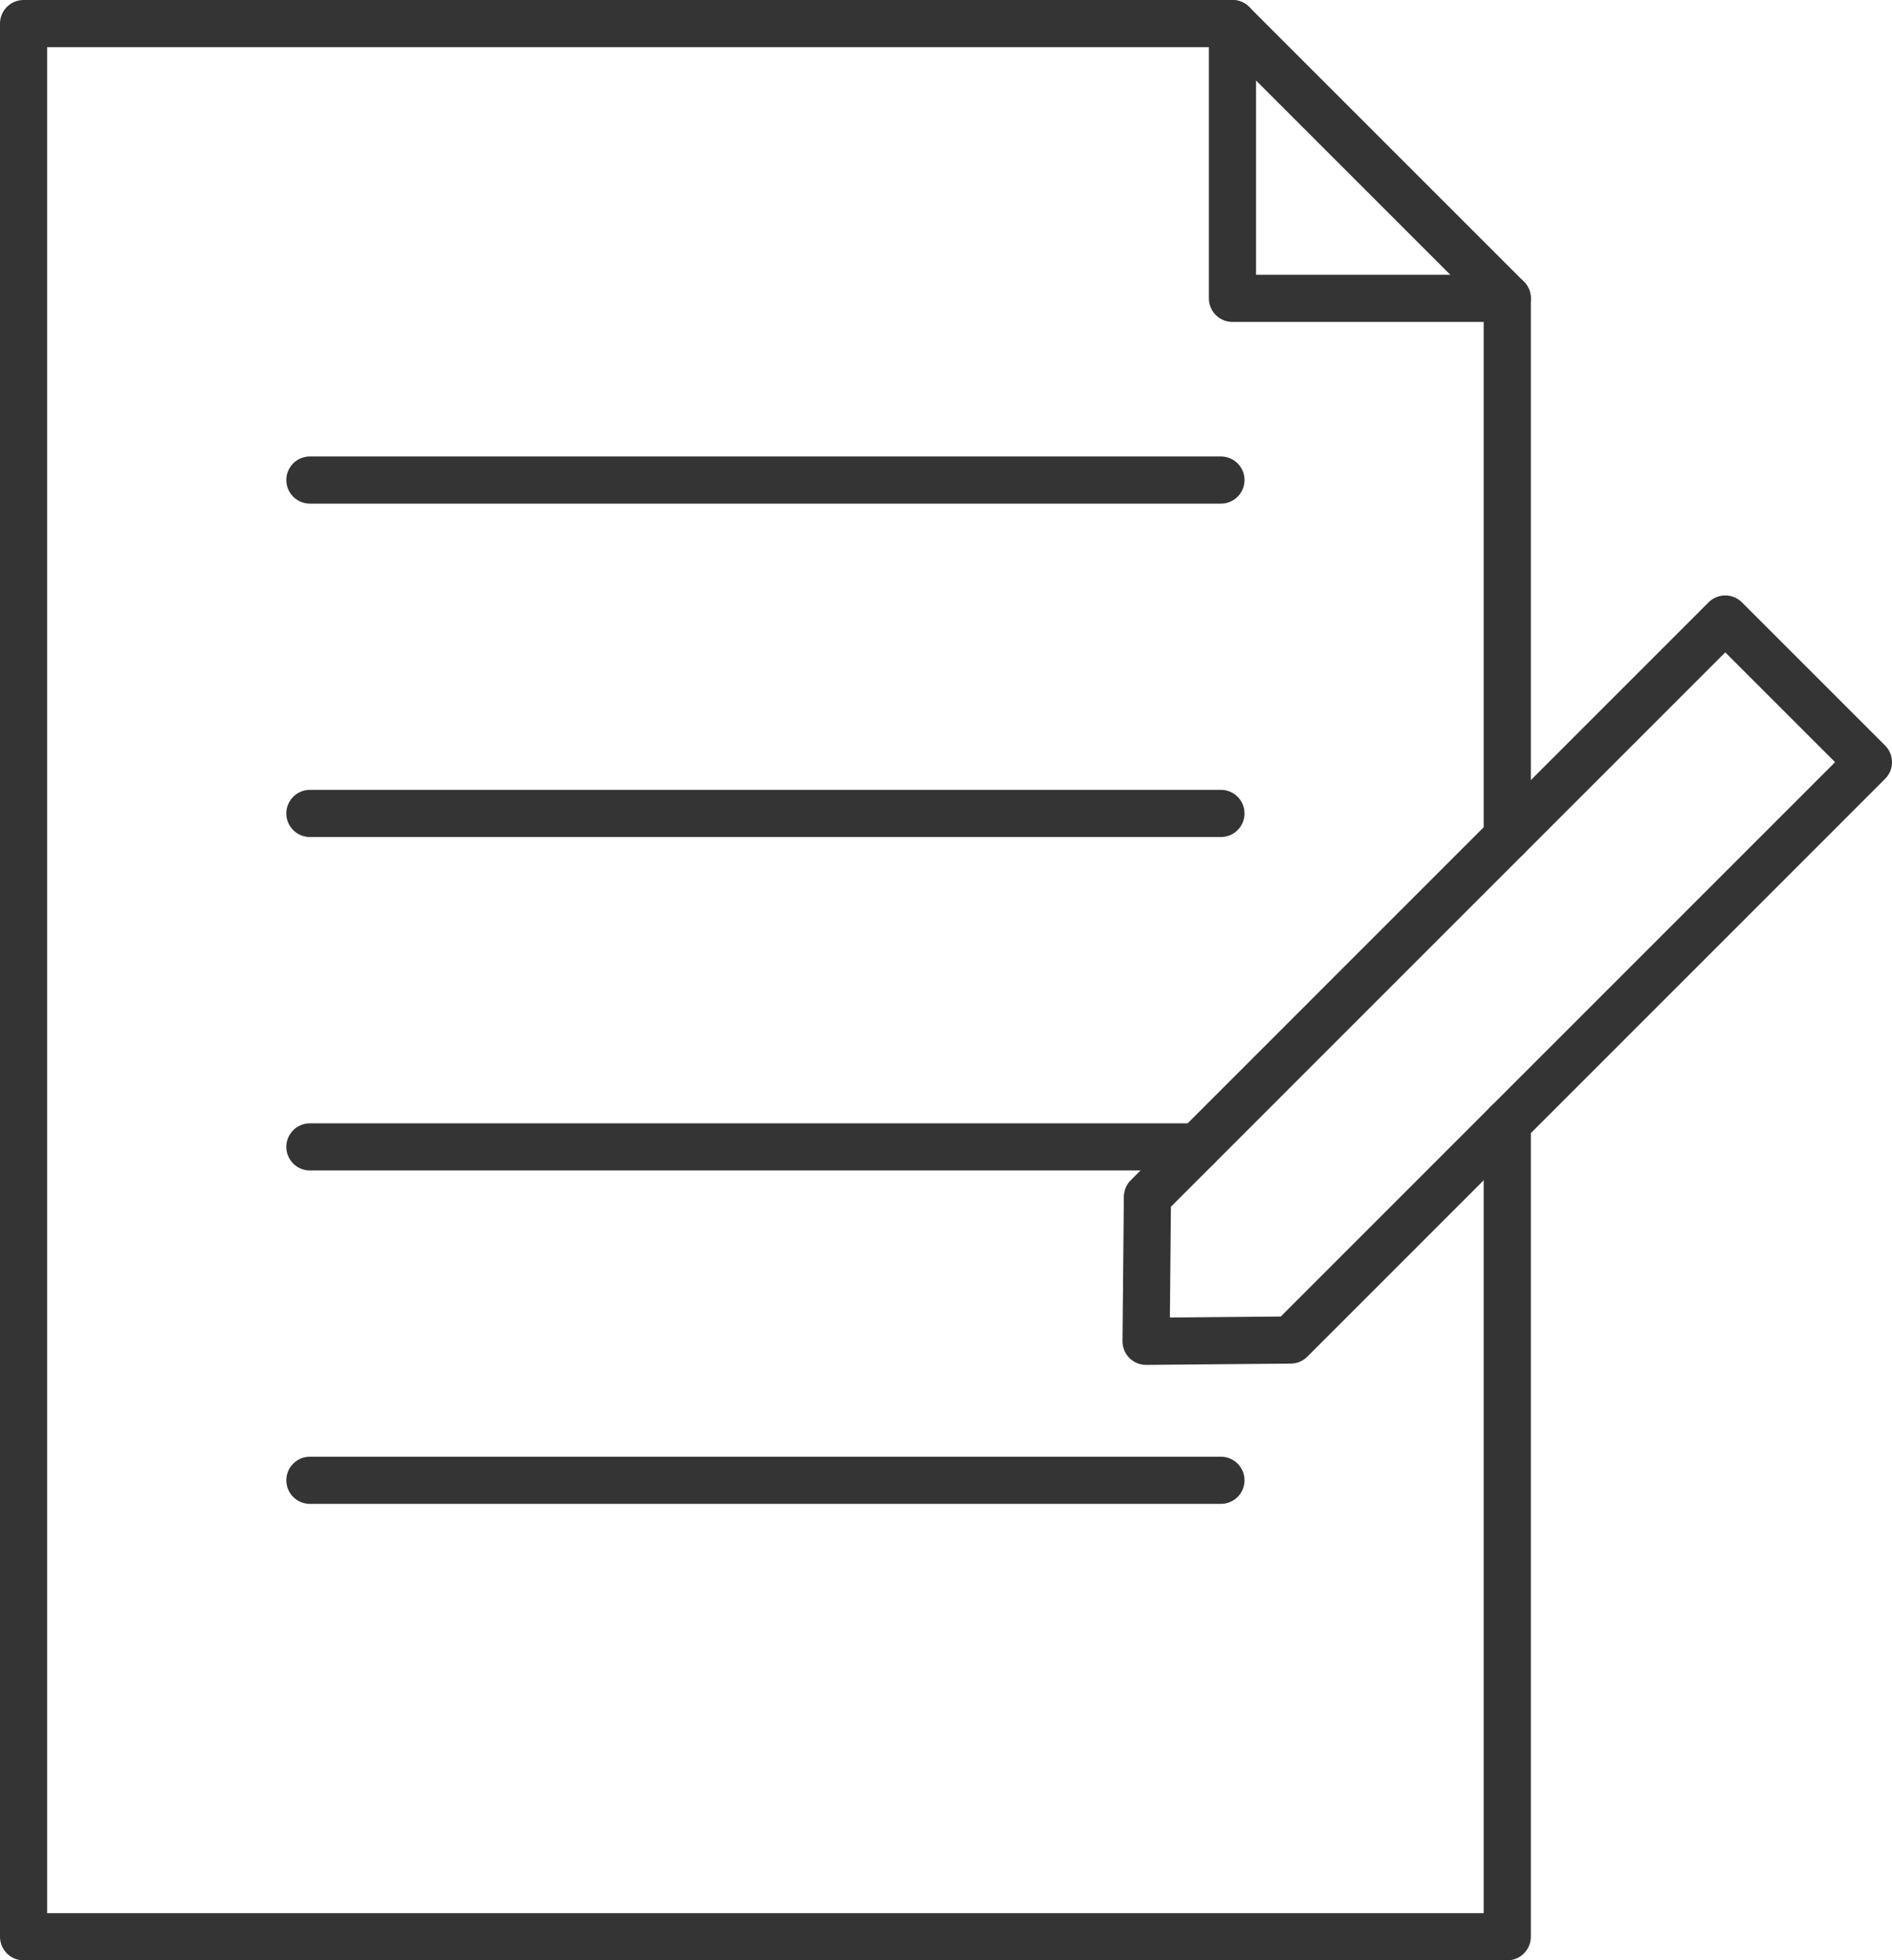
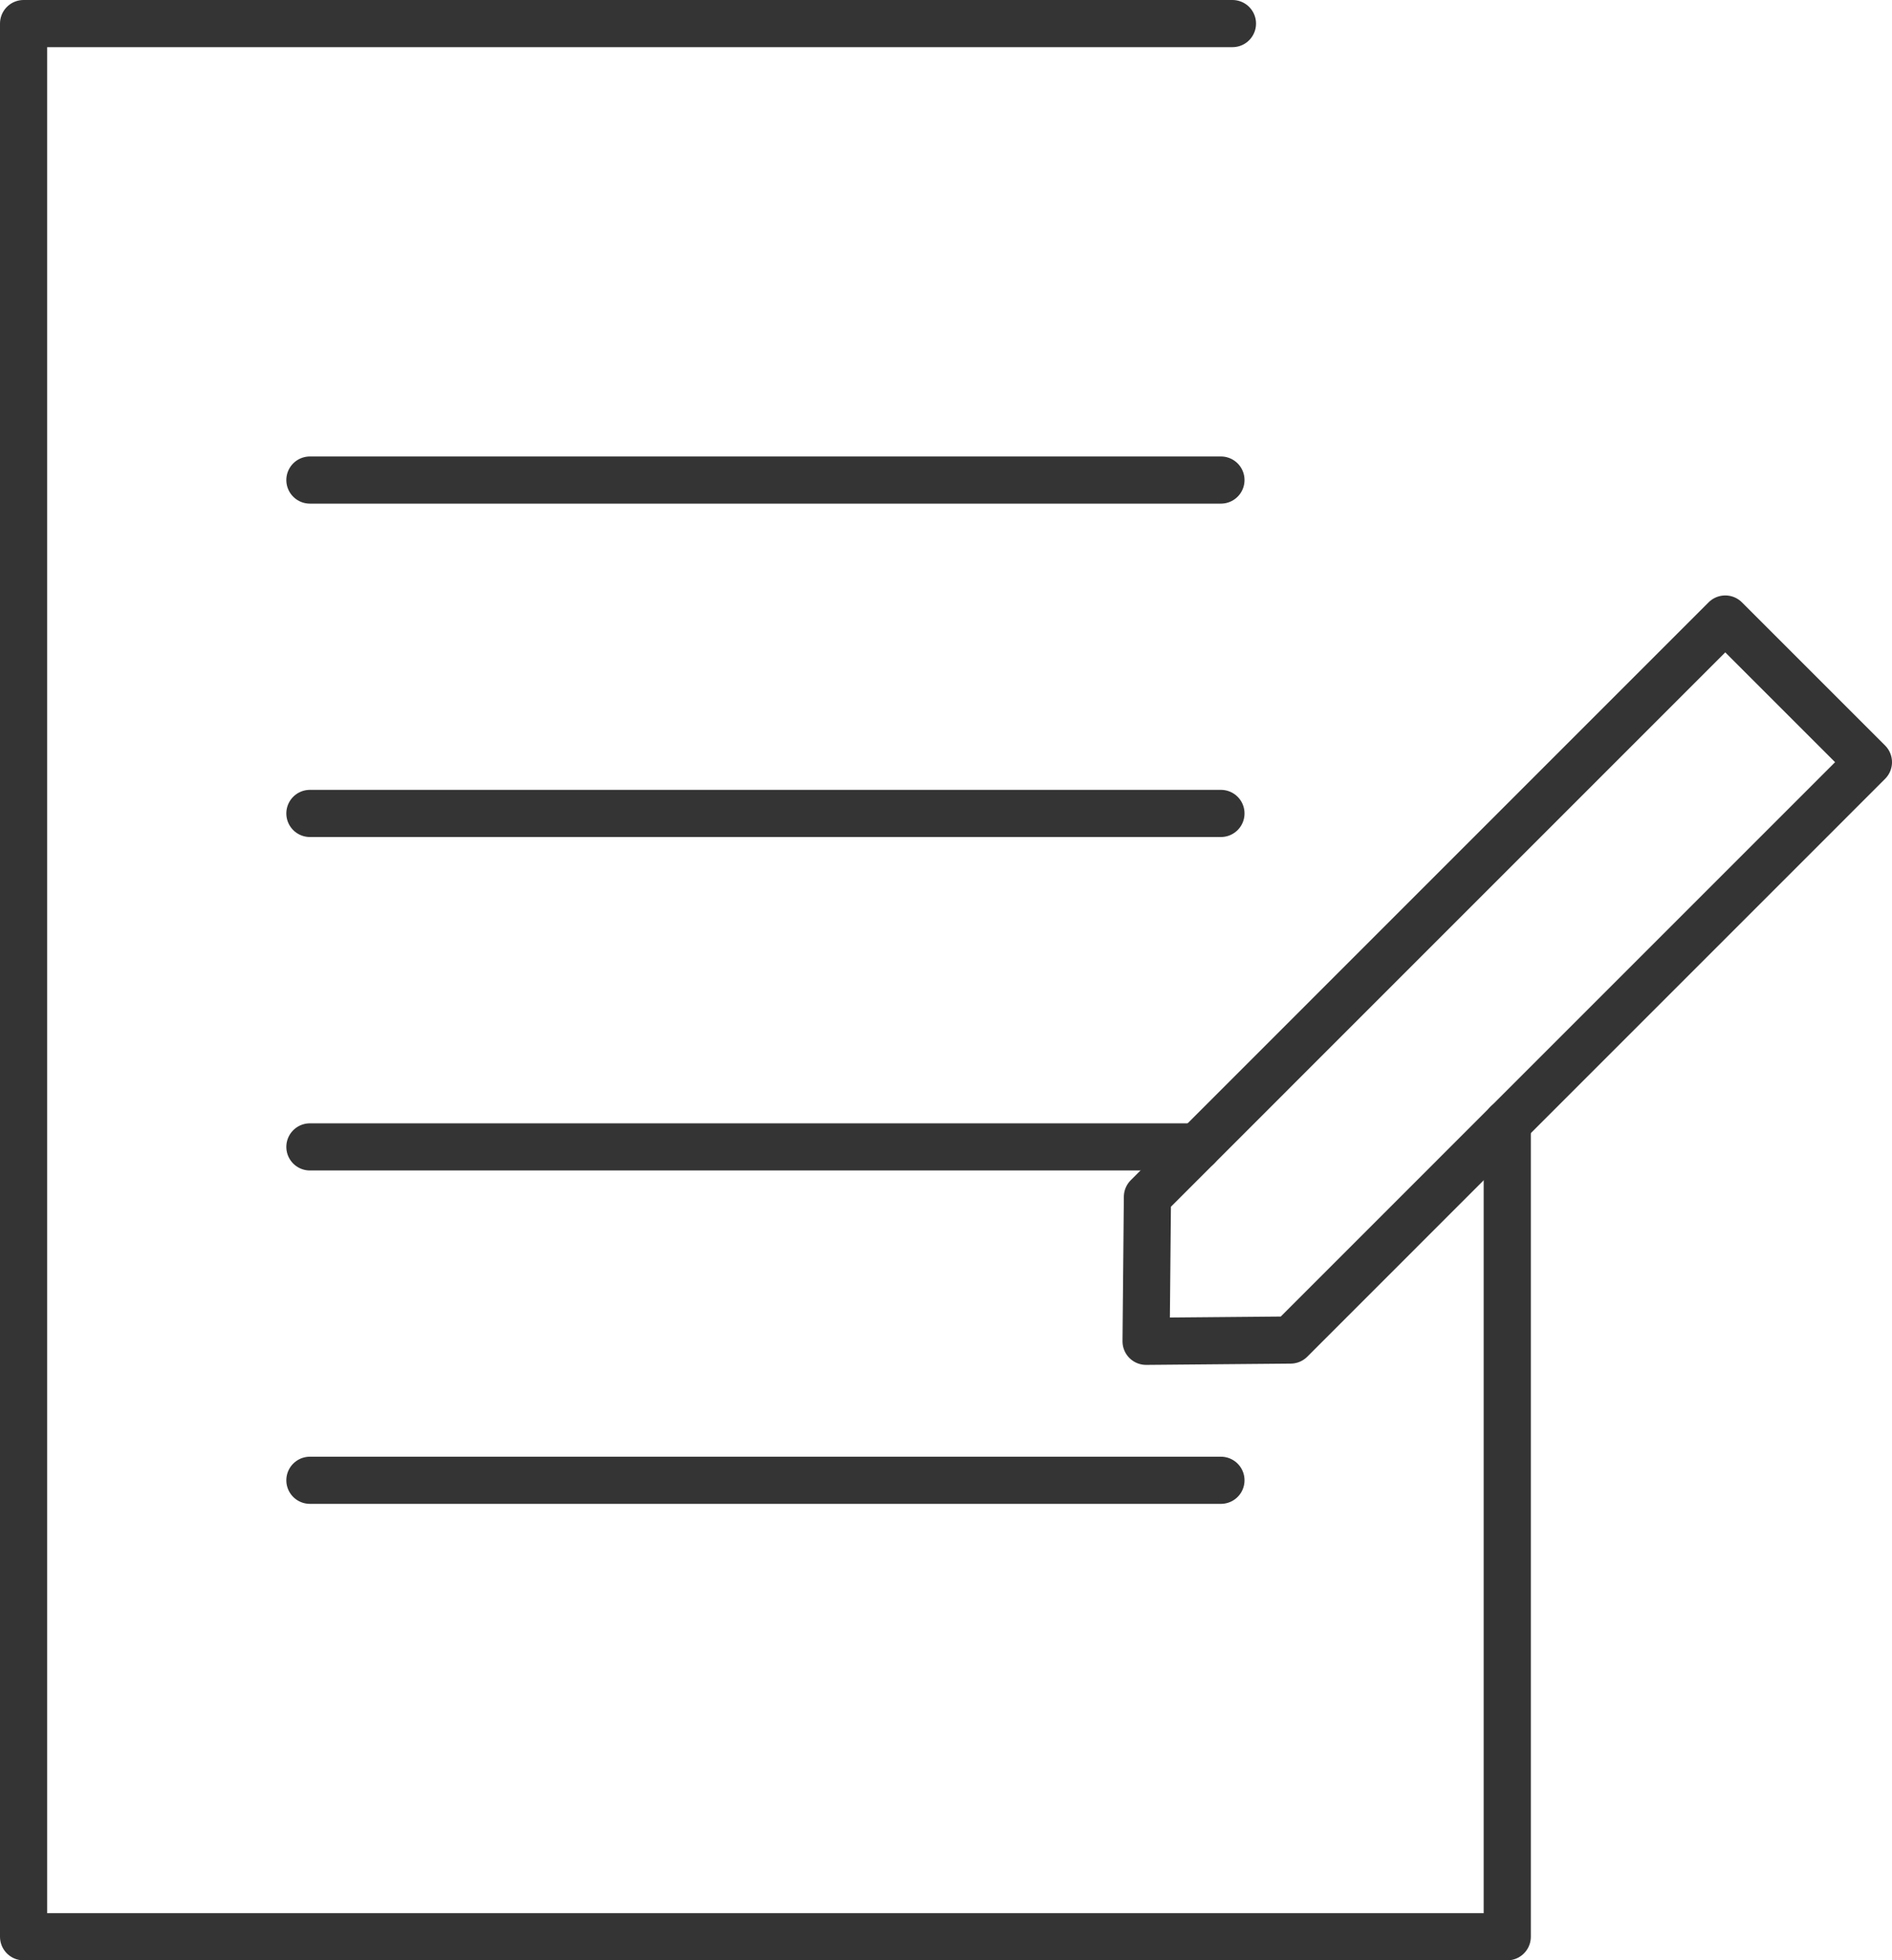
<svg xmlns="http://www.w3.org/2000/svg" id="Capa_2" data-name="Capa 2" viewBox="0 0 280.84 291">
  <defs>
    <style>      .cls-1 {        fill: none;        stroke: #353435;        stroke-linecap: round;        stroke-linejoin: round;        stroke-width: 7px;      }    </style>
  </defs>
  <g id="Capa_1-2" data-name="Capa 1">
    <polyline class="cls-1" points="223.73 166.75 223.73 287.5 3.5 287.5 3.5 3.5 3.5 3.5 182.94 3.5" />
-     <line class="cls-1" x1="223.73" y1="44.29" x2="223.73" y2="124.25" />
-     <polygon class="cls-1" points="182.94 3.5 223.73 44.29 182.94 44.29 182.94 3.5" />
    <polygon class="cls-1" points="256.09 91.89 277.34 113.14 191.57 198.92 170.12 199.11 170.32 177.67 256.09 91.89" />
    <line class="cls-1" x1="46" y1="71.26" x2="181.23" y2="71.26" />
    <line class="cls-1" x1="46" y1="120.75" x2="181.23" y2="120.75" />
    <line class="cls-1" x1="46" y1="170.25" x2="177.74" y2="170.25" />
    <line class="cls-1" x1="46" y1="219.74" x2="181.23" y2="219.74" />
  </g>
</svg>